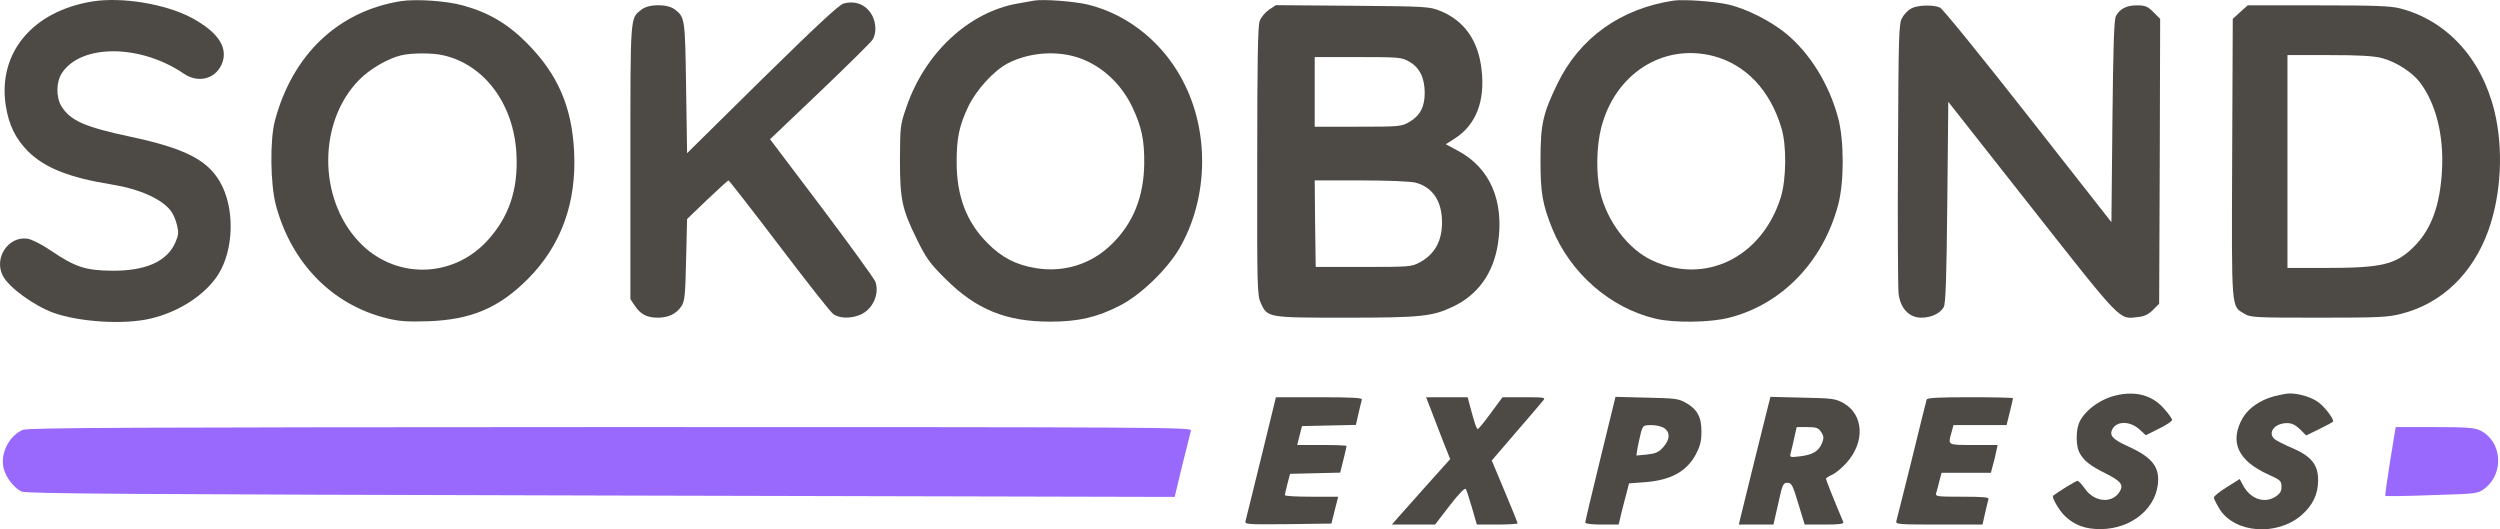
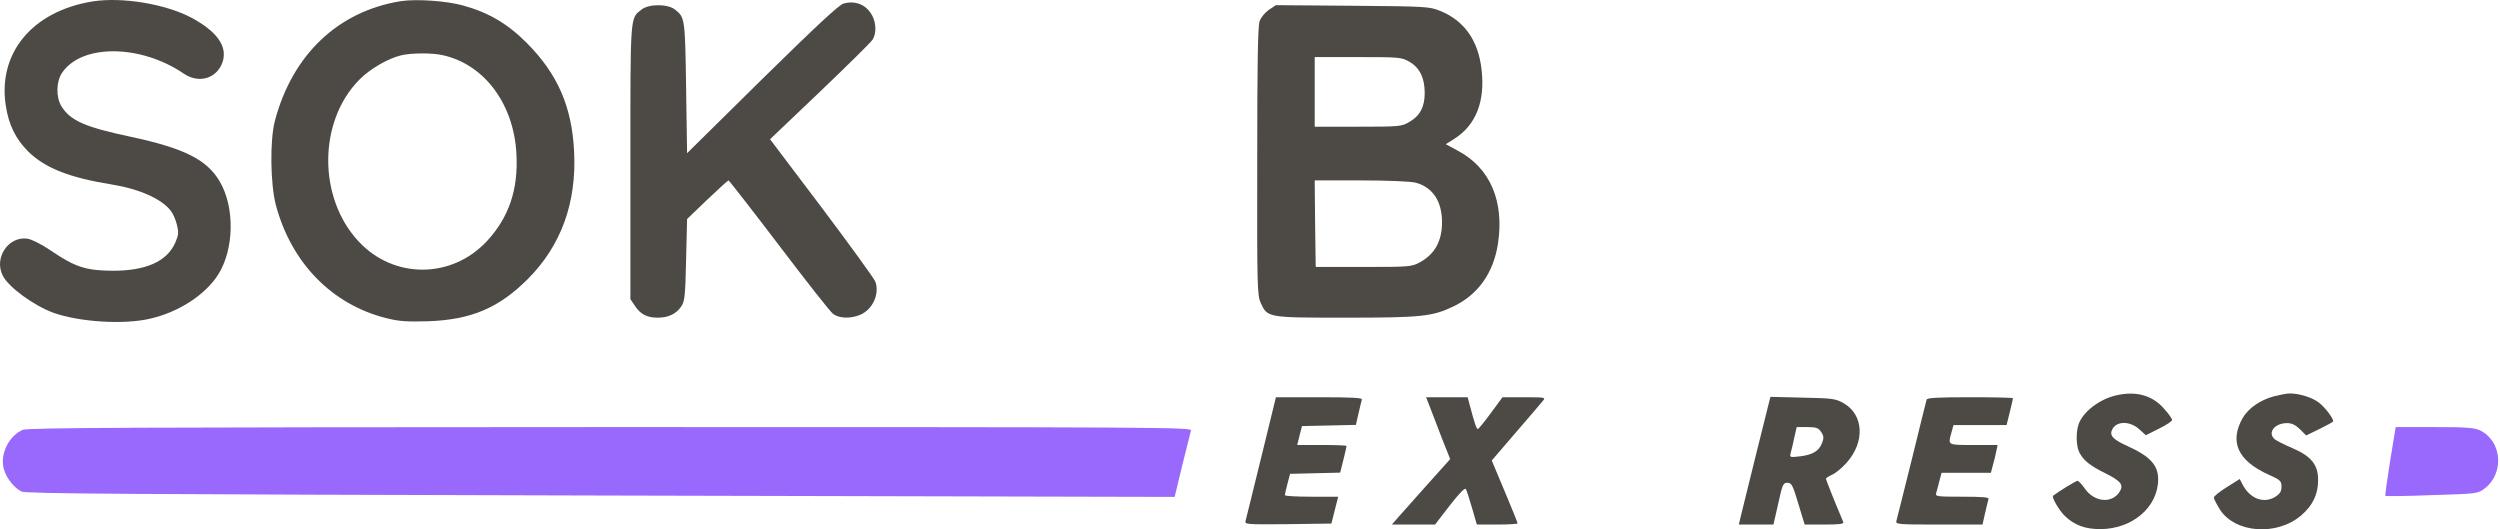
<svg xmlns="http://www.w3.org/2000/svg" xmlns:ns1="http://sodipodi.sourceforge.net/DTD/sodipodi-0.dtd" xmlns:ns2="http://www.inkscape.org/namespaces/inkscape" version="1.0" width="1256.742pt" height="266.081pt" viewBox="0 0 1256.742 266.081" preserveAspectRatio="xMidYMid" id="svg3319" ns1:docname="sokobond-express-logo.svg" ns2:version="1.2 (dc2aedaf03, 2022-05-15)">
  <defs id="defs3323" />
  <ns1:namedview id="namedview3321" pagecolor="#ffffff" bordercolor="#000000" borderopacity="0.25" ns2:showpageshadow="2" ns2:pageopacity="0.0" ns2:pagecheckerboard="0" ns2:deskcolor="#d1d1d1" ns2:document-units="pt" showgrid="false" ns2:zoom="0.69990548" ns2:cx="781.5341" ns2:cy="117.87306" ns2:window-width="2560" ns2:window-height="1351" ns2:window-x="-9" ns2:window-y="-9" ns2:window-maximized="1" ns2:current-layer="g3317" />
  <g transform="matrix(0.1,0,0,-0.1,-165.099,346.693)" fill="#000000" stroke="none" id="g3317">
    <path d="m 2118,3460 c -303,-48 -479,-259 -438,-524 15,-97 49,-166 112,-230 84,-83 207,-132 418,-166 142,-23 252,-72 299,-132 11,-13 25,-45 31,-70 10,-40 9,-52 -8,-91 -42,-95 -149,-142 -317,-141 -132,1 -186,18 -308,101 -47,32 -97,57 -118,60 -96,14 -170,-97 -124,-186 30,-59 157,-151 256,-187 131,-46 353,-60 485,-29 144,33 277,120 342,222 80,127 84,337 8,467 -65,111 -179,168 -451,226 -230,49 -301,81 -346,154 -27,45 -26,123 4,167 98,146 395,144 613,-5 77,-52 169,-22 195,63 23,77 -31,151 -158,219 -130,69 -348,105 -495,82 z" id="path3283" style="fill:#4d4a46;fill-opacity:1" />
    <path d="m 3665,3461 c -315,-51 -544,-269 -632,-601 -26,-98 -23,-319 5,-425 78,-290 281,-498 553,-567 69,-17 103,-19 213,-16 217,8 355,67 501,213 167,168 245,383 232,640 -11,226 -83,390 -237,545 -96,97 -193,154 -320,189 -84,24 -239,34 -315,22 z m 214,-272 c 208,-47 355,-246 368,-495 10,-181 -38,-320 -149,-440 -178,-190 -468,-190 -644,-1 -205,219 -204,603 3,813 54,55 144,107 211,123 51,12 158,13 211,0 z" id="path3285" style="fill:#4d4a46;fill-opacity:1" />
-     <path d="m 6850,3464 c -14,-2 -52,-9 -85,-15 -245,-44 -464,-248 -557,-519 -32,-92 -32,-99 -33,-265 0,-202 10,-249 87,-405 45,-91 63,-117 142,-195 154,-154 305,-215 526,-215 143,0 237,22 353,82 103,53 234,180 295,283 142,242 155,565 32,820 -98,206 -281,358 -491,409 -66,16 -224,28 -269,20 z m 195,-279 c 127,-33 238,-129 299,-258 46,-98 60,-164 59,-282 -2,-166 -55,-300 -163,-405 -102,-101 -240,-144 -381,-121 -100,16 -172,53 -244,126 -105,105 -155,235 -155,407 0,122 13,183 58,278 40,85 130,183 200,219 98,50 220,63 327,36 z" id="path3287" style="fill:#4d4a46;fill-opacity:1" />
-     <path d="m 10065,3464 c -267,-40 -473,-187 -585,-418 -73,-151 -85,-203 -85,-386 0,-164 10,-219 59,-342 91,-224 291,-399 519,-453 92,-22 276,-20 371,5 264,67 471,281 547,566 31,113 31,325 0,439 -45,168 -140,322 -260,422 -78,64 -200,126 -291,147 -68,16 -224,27 -275,20 z m 200,-279 c 162,-43 284,-171 341,-361 27,-88 25,-257 -3,-349 -95,-302 -380,-442 -647,-317 -120,56 -226,196 -261,343 -21,91 -19,229 5,323 69,272 311,427 565,361 z" id="path3289" style="fill:#4d4a46;fill-opacity:1" />
    <path d="m 5891,3449 c -24,-8 -134,-110 -410,-381 l -376,-371 -5,329 c -5,349 -6,354 -56,393 -37,29 -131,29 -168,0 -58,-46 -56,-17 -56,-767 v -689 l 23,-34 c 28,-42 60,-59 115,-59 52,0 93,19 118,57 17,25 20,53 24,233 l 5,206 101,97 c 56,53 104,97 107,97 3,0 117,-146 253,-325 136,-179 258,-335 272,-345 29,-24 88,-26 136,-6 63,26 99,103 78,166 -6,16 -128,184 -270,373 l -260,344 250,238 c 137,131 257,249 265,262 20,30 19,82 -1,121 -29,55 -84,78 -145,61 z" id="path3291" style="fill:#4d4a46;fill-opacity:1" />
    <path d="m 8030,3418 c -20,-14 -40,-38 -47,-58 -9,-26 -12,-213 -12,-705 -1,-637 0,-672 18,-712 34,-73 34,-73 428,-73 377,0 434,6 537,55 126,59 204,168 227,316 33,214 -39,382 -201,468 l -61,33 44,28 c 107,68 154,187 136,345 -16,148 -87,248 -208,297 -54,22 -69,23 -441,26 l -385,3 z m 705,-261 c 52,-29 78,-82 78,-157 0,-71 -24,-116 -79,-147 -37,-22 -50,-23 -256,-23 h -218 v 175 175 h 218 c 206,0 219,-1 257,-23 z m 31,-608 c 86,-22 134,-93 134,-199 0,-96 -37,-162 -114,-203 -39,-21 -53,-22 -281,-22 h -240 l -3,218 -2,217 h 230 c 140,0 249,-5 276,-11 z" id="path3293" style="fill:#4d4a46;fill-opacity:1" />
-     <path d="m 11258,3424 c -15,-8 -36,-29 -45,-47 -17,-29 -18,-84 -21,-682 -2,-357 0,-675 3,-704 9,-74 53,-121 114,-121 50,0 95,21 113,53 10,17 14,143 18,527 l 5,505 419,-532 c 457,-580 438,-561 533,-550 33,3 54,13 77,36 l 31,31 3,716 2,716 -34,34 c -29,29 -41,34 -83,34 -52,0 -85,-17 -105,-53 -10,-17 -14,-148 -18,-530 l -5,-507 -419,534 c -230,293 -429,539 -443,545 -34,15 -113,13 -145,-5 z" id="path3295" style="fill:#4d4a46;fill-opacity:1" />
-     <path d="m 12912,3406 -37,-34 -3,-701 c -3,-775 -5,-741 61,-781 30,-19 52,-20 373,-20 307,0 349,2 418,20 201,51 357,201 435,416 66,183 78,413 31,604 -65,265 -241,455 -475,515 -47,12 -130,15 -412,15 h -353 z m 713,-231 c 69,-18 152,-71 190,-121 80,-105 121,-264 112,-439 -9,-178 -53,-299 -139,-386 -92,-92 -160,-109 -445,-109 h -193 v 535 535 h 208 c 154,0 223,-4 267,-15 z" id="path3297" style="fill:#4d4a46;fill-opacity:1" />
    <path d="m 12287,1479 c -82,-19 -163,-81 -186,-142 -15,-40 -14,-113 3,-145 21,-40 53,-66 132,-105 79,-40 92,-58 69,-94 -39,-59 -126,-50 -173,17 -15,22 -32,39 -37,40 -8,0 -96,-54 -123,-75 -9,-7 30,-74 59,-102 49,-47 103,-66 179,-66 162,1 290,112 290,251 0,70 -41,115 -151,165 -78,35 -96,55 -79,87 22,41 87,41 134,0 l 34,-31 66,33 c 36,18 66,37 66,44 0,6 -18,32 -41,57 -58,67 -142,90 -242,66 z" id="path3299" style="fill:#4d4a46;fill-opacity:1" />
    <path d="m 13083,1475 c -71,-19 -129,-60 -158,-109 -68,-120 -25,-215 130,-285 60,-27 65,-32 65,-61 0,-23 -7,-35 -32,-51 -58,-35 -127,-9 -164,63 l -14,27 -65,-41 c -36,-22 -65,-46 -65,-52 0,-7 14,-34 30,-60 76,-119 286,-135 409,-30 58,50 85,106 85,176 1,78 -34,122 -131,163 -39,17 -78,36 -87,44 -38,32 -1,81 62,81 24,0 42,-9 65,-31 l 31,-31 68,33 c 37,18 68,35 68,38 0,17 -43,72 -72,94 -33,26 -101,47 -148,46 -14,0 -49,-7 -77,-14 z" id="path3301" style="fill:#4d4a46;fill-opacity:1" />
    <path d="m 7991,1167 c -41,-166 -76,-310 -79,-320 -4,-16 9,-17 214,-15 l 218,3 17,68 17,67 h -134 c -74,0 -134,3 -134,8 0,4 6,30 13,57 l 13,50 126,3 126,3 16,64 c 9,35 16,67 16,70 0,3 -56,5 -124,5 h -124 l 12,48 12,47 136,3 135,3 13,57 c 7,31 15,63 17,70 4,9 -43,12 -213,12 h -219 z" id="path3303" style="fill:#4d4a46;fill-opacity:1" />
    <path d="m 8844,1408 c 13,-35 40,-105 60,-156 l 37,-93 -114,-127 C 8765,962 8699,888 8681,868 l -33,-38 h 109 108 l 74,96 c 49,63 77,91 81,82 4,-7 18,-50 31,-95 l 24,-83 h 103 c 56,0 102,3 102,6 0,3 -29,76 -65,161 l -65,155 122,142 c 67,77 128,149 136,159 14,16 9,17 -95,17 h -109 l -59,-80 c -32,-44 -62,-80 -65,-80 -7,0 -17,32 -40,118 l -11,42 h -104 -105 z" id="path3305" style="fill:#4d4a46;fill-opacity:1" />
-     <path d="m 9696,1161 c -42,-171 -76,-315 -76,-321 0,-6 34,-10 84,-10 h 84 l 16,68 c 10,37 21,83 27,103 l 9,36 80,6 c 130,10 208,53 255,138 22,42 29,67 29,114 1,74 -20,114 -78,147 -37,21 -55,23 -197,26 l -157,4 z m 322,153 c 30,-21 28,-57 -6,-95 -23,-26 -38,-32 -82,-37 l -53,-5 6,39 c 4,21 12,56 17,77 10,35 13,37 53,37 24,0 53,-7 65,-16 z" id="path3307" style="fill:#4d4a46;fill-opacity:1" />
    <path d="m 10541,1433 c -11,-41 -125,-504 -140,-565 l -9,-38 h 87 87 l 24,105 c 21,97 25,105 46,105 21,0 27,-11 55,-105 l 32,-105 h 100 c 75,0 98,3 94,13 -43,101 -87,212 -87,217 0,4 14,13 30,20 17,7 50,34 74,61 93,104 86,241 -15,299 -41,23 -55,25 -206,28 l -162,4 z m 265,-138 c 14,-21 14,-30 4,-56 -17,-41 -47,-58 -110,-66 -52,-6 -53,-6 -47,18 4,13 12,48 18,77 l 12,52 h 53 c 46,0 56,-4 70,-25 z" id="path3309" style="fill:#4d4a46;fill-opacity:1" />
    <path d="m 11336,1458 c -2,-7 -36,-143 -75,-303 -40,-159 -74,-298 -77,-307 -5,-17 10,-18 214,-18 h 219 l 13,58 c 7,31 15,63 17,70 4,9 -26,12 -132,12 -125,0 -136,1 -131,18 3,9 10,36 16,60 l 11,42 h 124 124 l 10,38 c 6,21 14,52 17,70 l 7,32 h -122 c -132,0 -128,-2 -110,63 l 10,37 h 133 134 l 16,65 c 9,35 16,67 16,70 0,3 -97,5 -215,5 -164,0 -217,-3 -219,-12 z" id="path3311" style="fill:#4d4a46;fill-opacity:1" />
    <path d="m 1765,1306 c -70,-31 -115,-122 -95,-196 12,-45 51,-95 89,-114 21,-11 545,-14 2911,-20 l 2886,-7 38,158 c 22,87 41,166 44,176 4,16 -140,17 -2919,17 -2409,-1 -2929,-3 -2954,-14 z" id="path3313" style="fill:#9968fc;fill-opacity:1" />
    <path d="m 13666,1149 c -15,-94 -26,-173 -24,-175 3,-2 108,-1 235,4 229,7 230,7 265,34 100,77 86,239 -25,292 -29,13 -70,16 -229,16 h -194 z" id="path3315" style="fill:#9968fc;fill-opacity:1" />
  </g>
</svg>